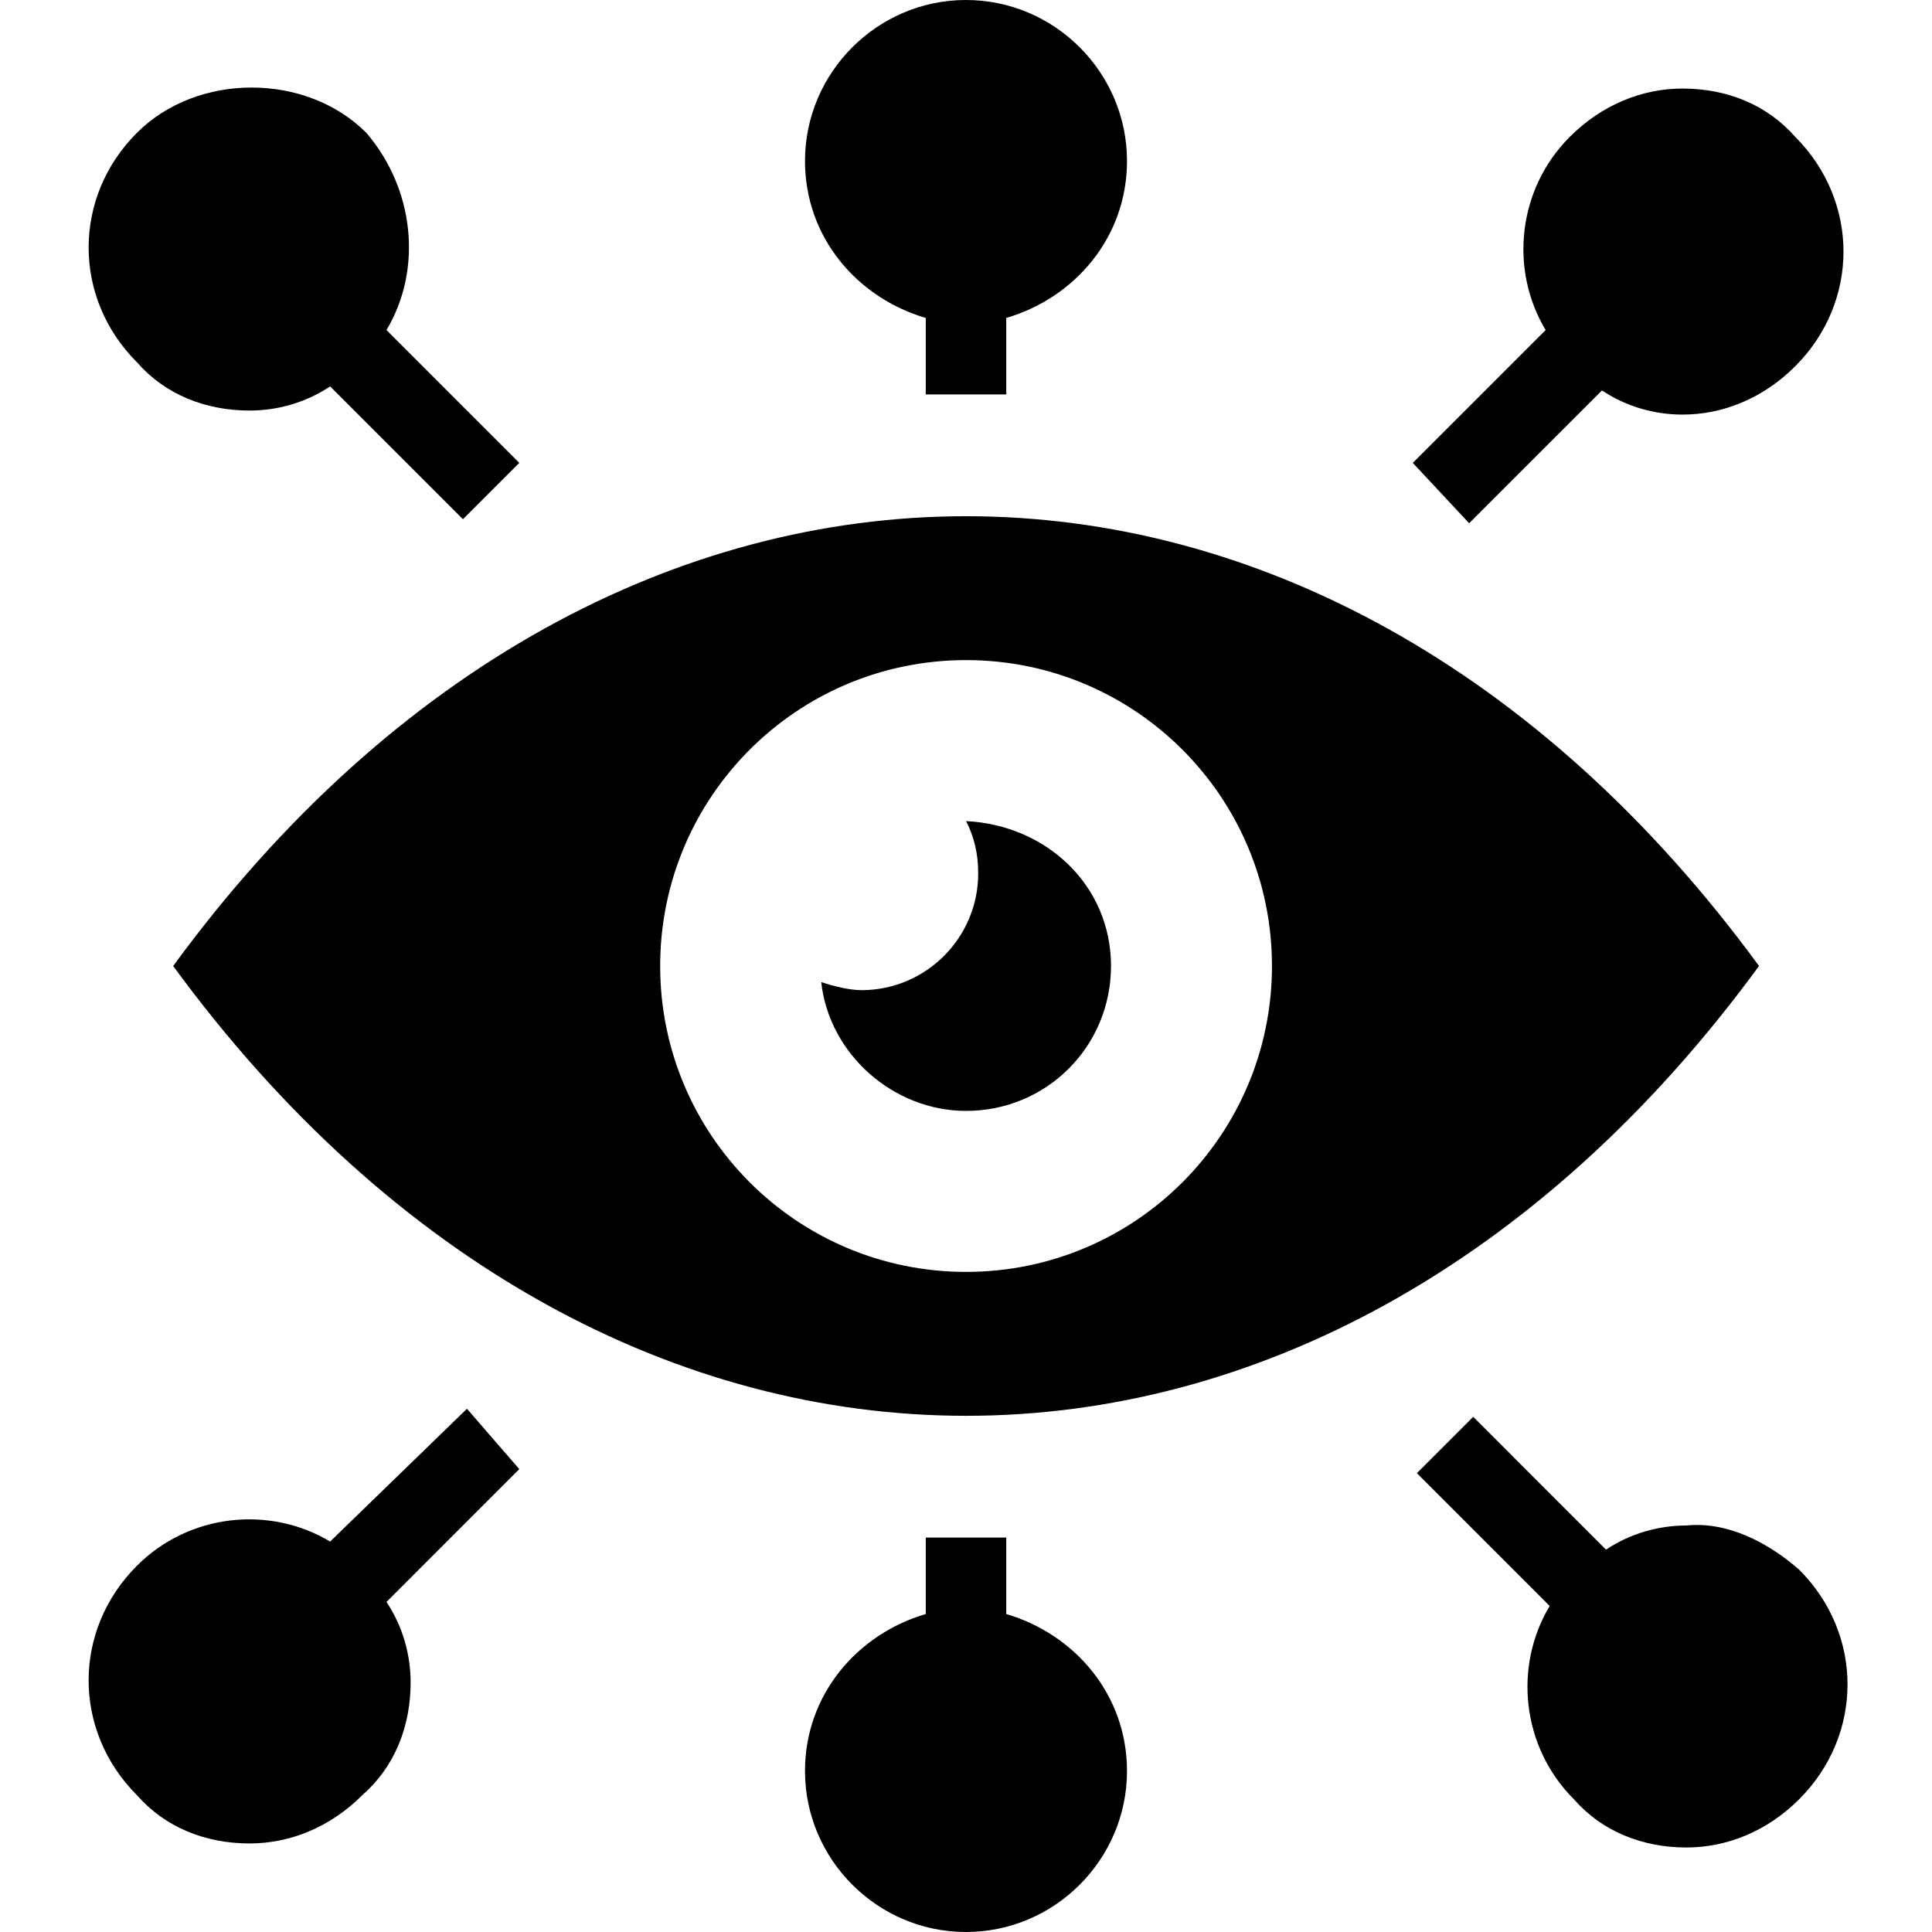
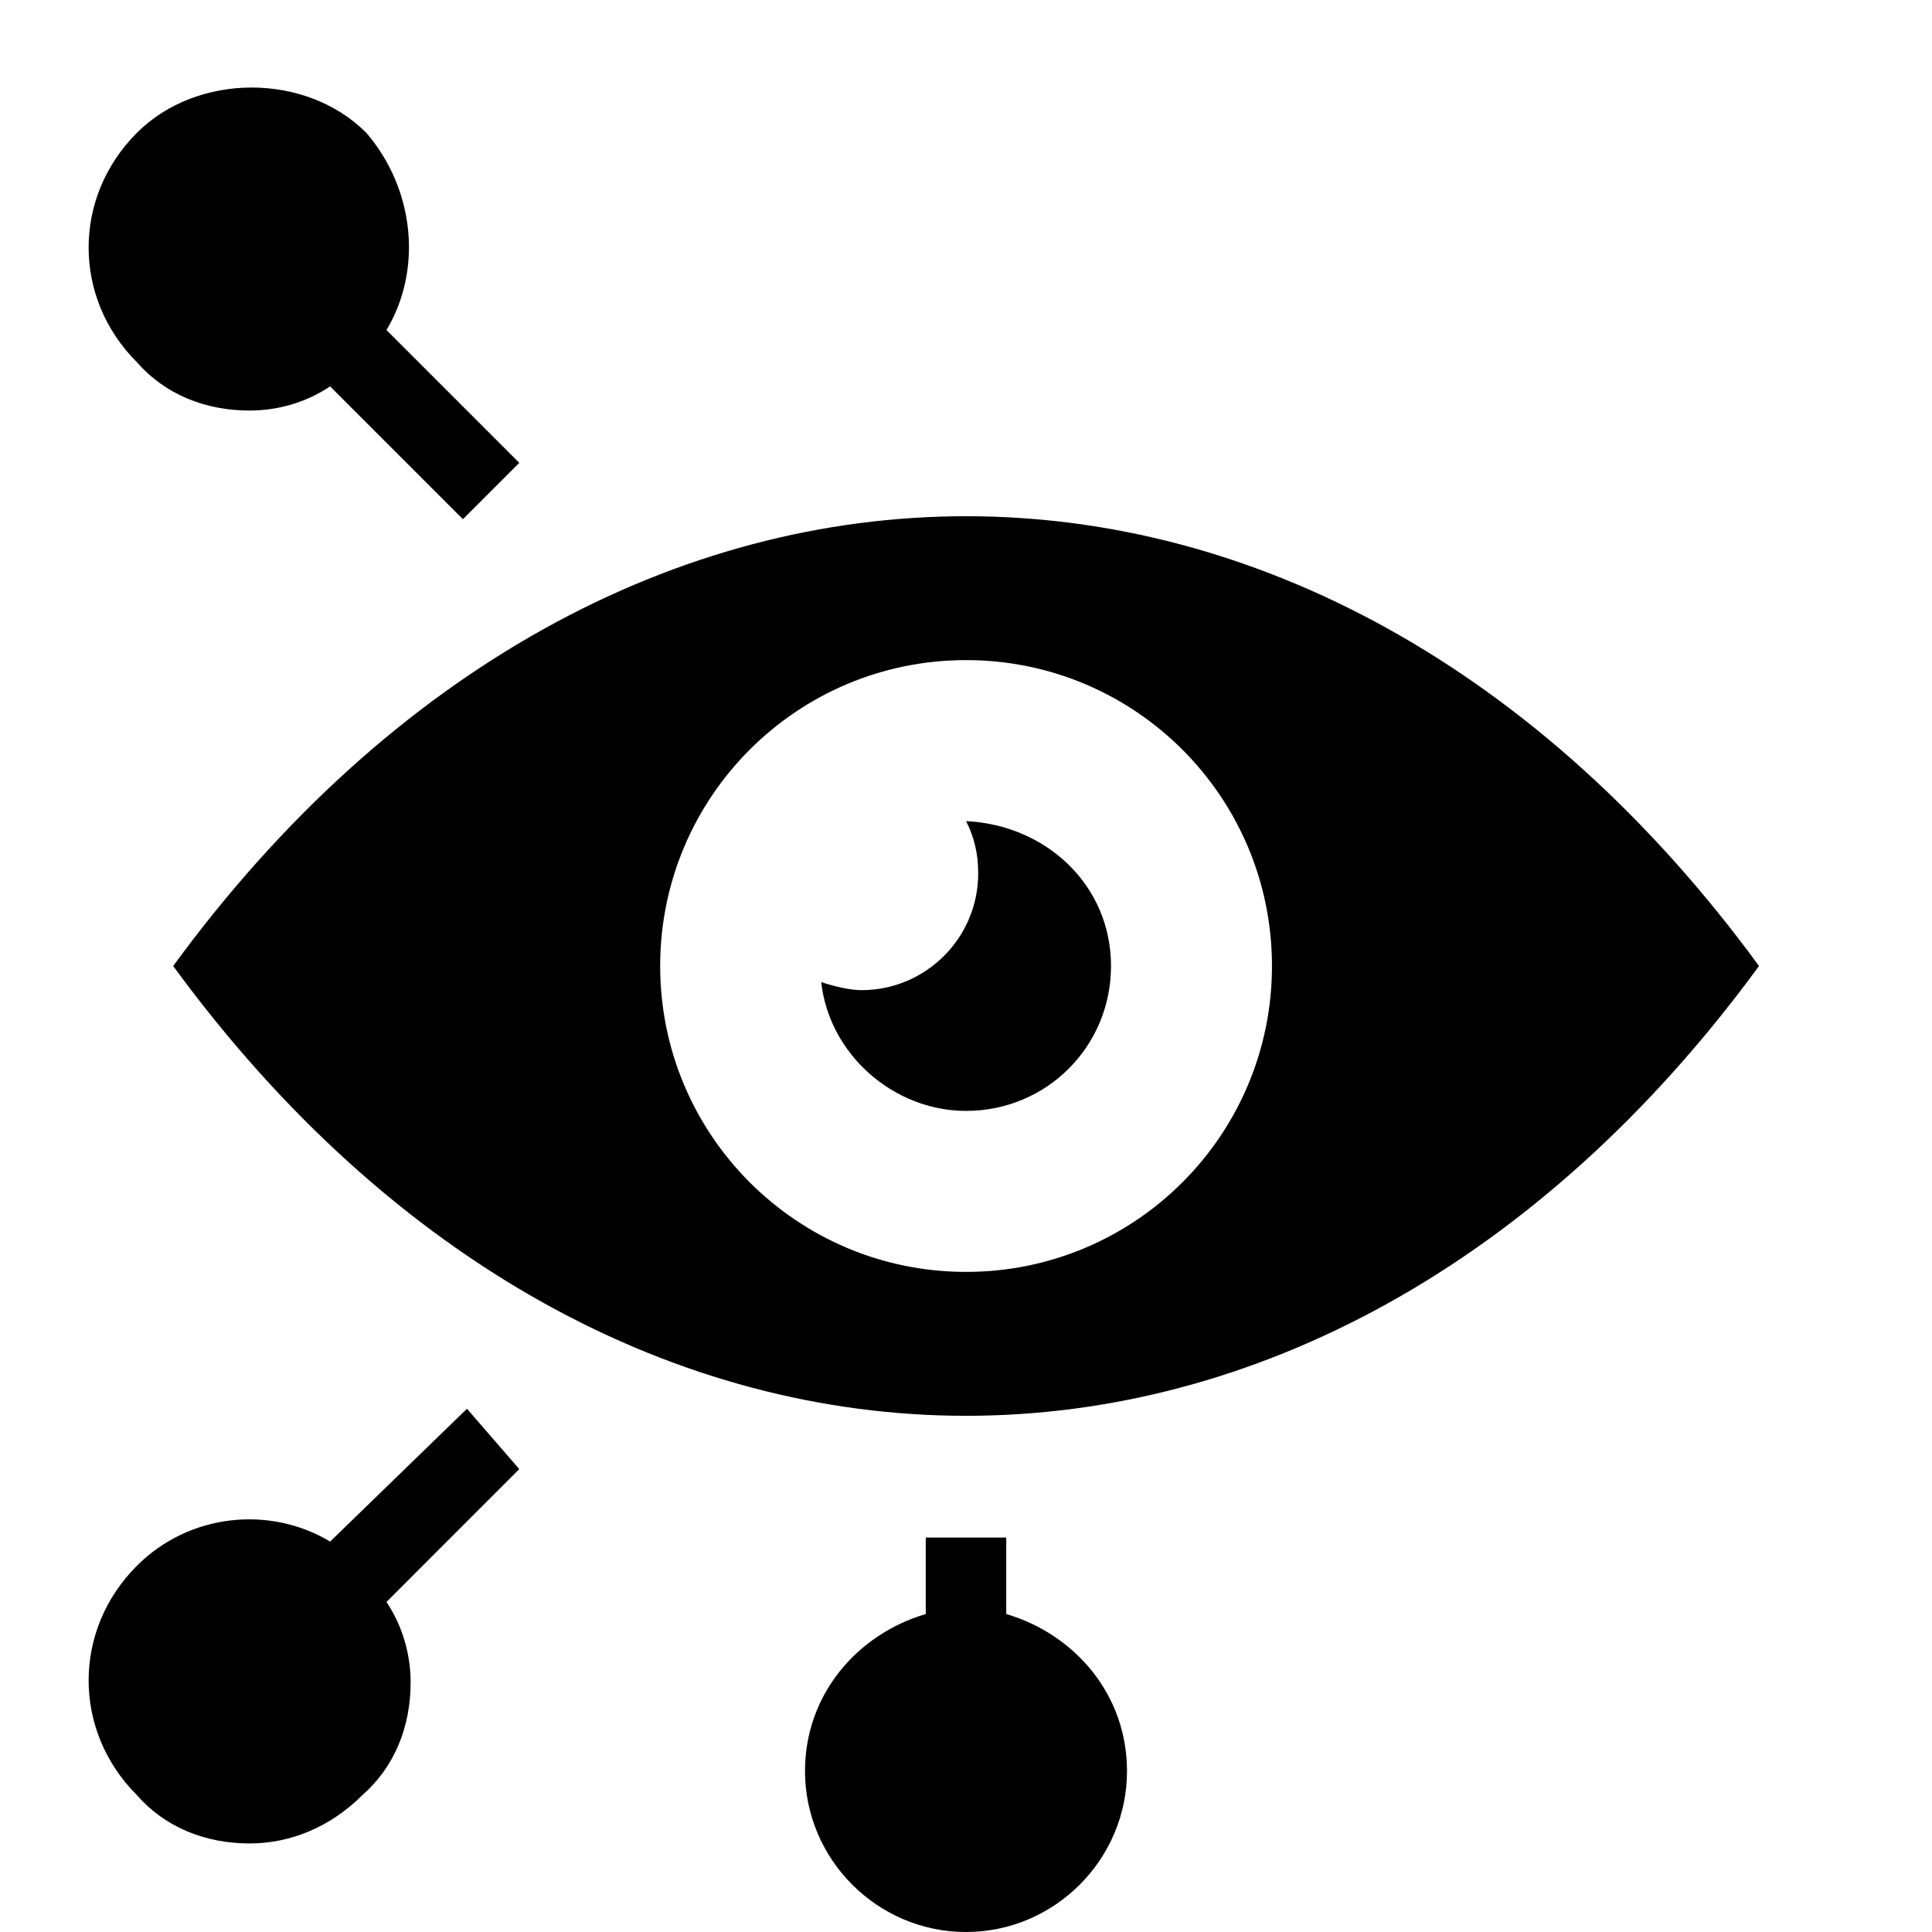
<svg xmlns="http://www.w3.org/2000/svg" width="54" height="54" viewBox="0 0 54 54" fill="none">
  <path d="M14.514 41.062L10.802 44.775C11.252 45.45 11.477 46.237 11.477 47.025C11.477 48.263 11.027 49.388 10.127 50.175C9.227 51.075 8.102 51.525 6.977 51.525C5.739 51.525 4.614 51.075 3.827 50.175C2.027 48.375 2.027 45.562 3.827 43.763C5.289 42.3 7.539 42.075 9.227 43.087L13.052 39.375L14.514 41.062Z" fill="black" />
  <path d="M10.802 9.225L14.514 12.937L12.939 14.512L9.227 10.8C8.552 11.25 7.764 11.475 6.977 11.475C5.739 11.475 4.614 11.025 3.827 10.125C2.027 8.325 2.027 5.512 3.827 3.712C5.514 2.025 8.552 2.025 10.239 3.712C11.589 5.287 11.814 7.537 10.802 9.225Z" fill="black" />
-   <path d="M31.5 4.5C31.5 6.638 30.038 8.325 28.125 8.887V11.025H25.875V8.887C23.962 8.325 22.5 6.638 22.5 4.5C22.5 2.025 24.525 0 27 0C29.475 0 31.5 2.025 31.5 4.5Z" fill="black" />
  <path d="M31.5 49.5C31.5 51.975 29.475 54 27 54C24.525 54 22.5 51.975 22.5 49.5C22.5 47.363 23.962 45.675 25.875 45.113V42.975H28.125V45.113C30.038 45.675 31.5 47.363 31.5 49.5Z" fill="black" />
-   <path d="M39.488 12.938L43.201 9.225C42.188 7.538 42.413 5.288 43.876 3.825C44.776 2.925 45.901 2.475 47.026 2.475C48.263 2.475 49.388 2.925 50.176 3.825C51.976 5.625 51.976 8.438 50.176 10.238C49.276 11.138 48.151 11.588 47.026 11.588C46.238 11.588 45.451 11.363 44.776 10.913L41.063 14.625L39.488 12.938Z" fill="black" />
-   <path d="M50.289 43.875C52.089 45.675 52.089 48.488 50.289 50.288C49.389 51.188 48.264 51.638 47.139 51.638C45.902 51.638 44.777 51.188 43.989 50.288C42.527 48.825 42.302 46.575 43.314 44.888L39.602 41.175L41.177 39.6L44.889 43.313C45.564 42.863 46.352 42.638 47.139 42.638C48.264 42.525 49.389 43.088 50.289 43.875Z" fill="black" />
  <path d="M4.84 27C17.102 43.763 36.902 43.763 49.165 27C36.902 10.238 17.102 10.238 4.84 27ZM27.002 35.55C22.277 35.55 18.452 31.725 18.452 27C18.452 22.275 22.277 18.45 27.002 18.45C31.727 18.45 35.552 22.275 35.552 27C35.552 31.725 31.727 35.55 27.002 35.55Z" fill="black" />
  <path d="M31.053 27C31.053 29.25 29.253 31.05 27.003 31.05C24.978 31.05 23.178 29.475 22.953 27.45C23.291 27.562 23.741 27.675 24.078 27.675C25.878 27.675 27.341 26.212 27.341 24.413C27.341 23.85 27.228 23.4 27.003 22.95C29.253 23.062 31.053 24.75 31.053 27Z" fill="black" />
</svg>